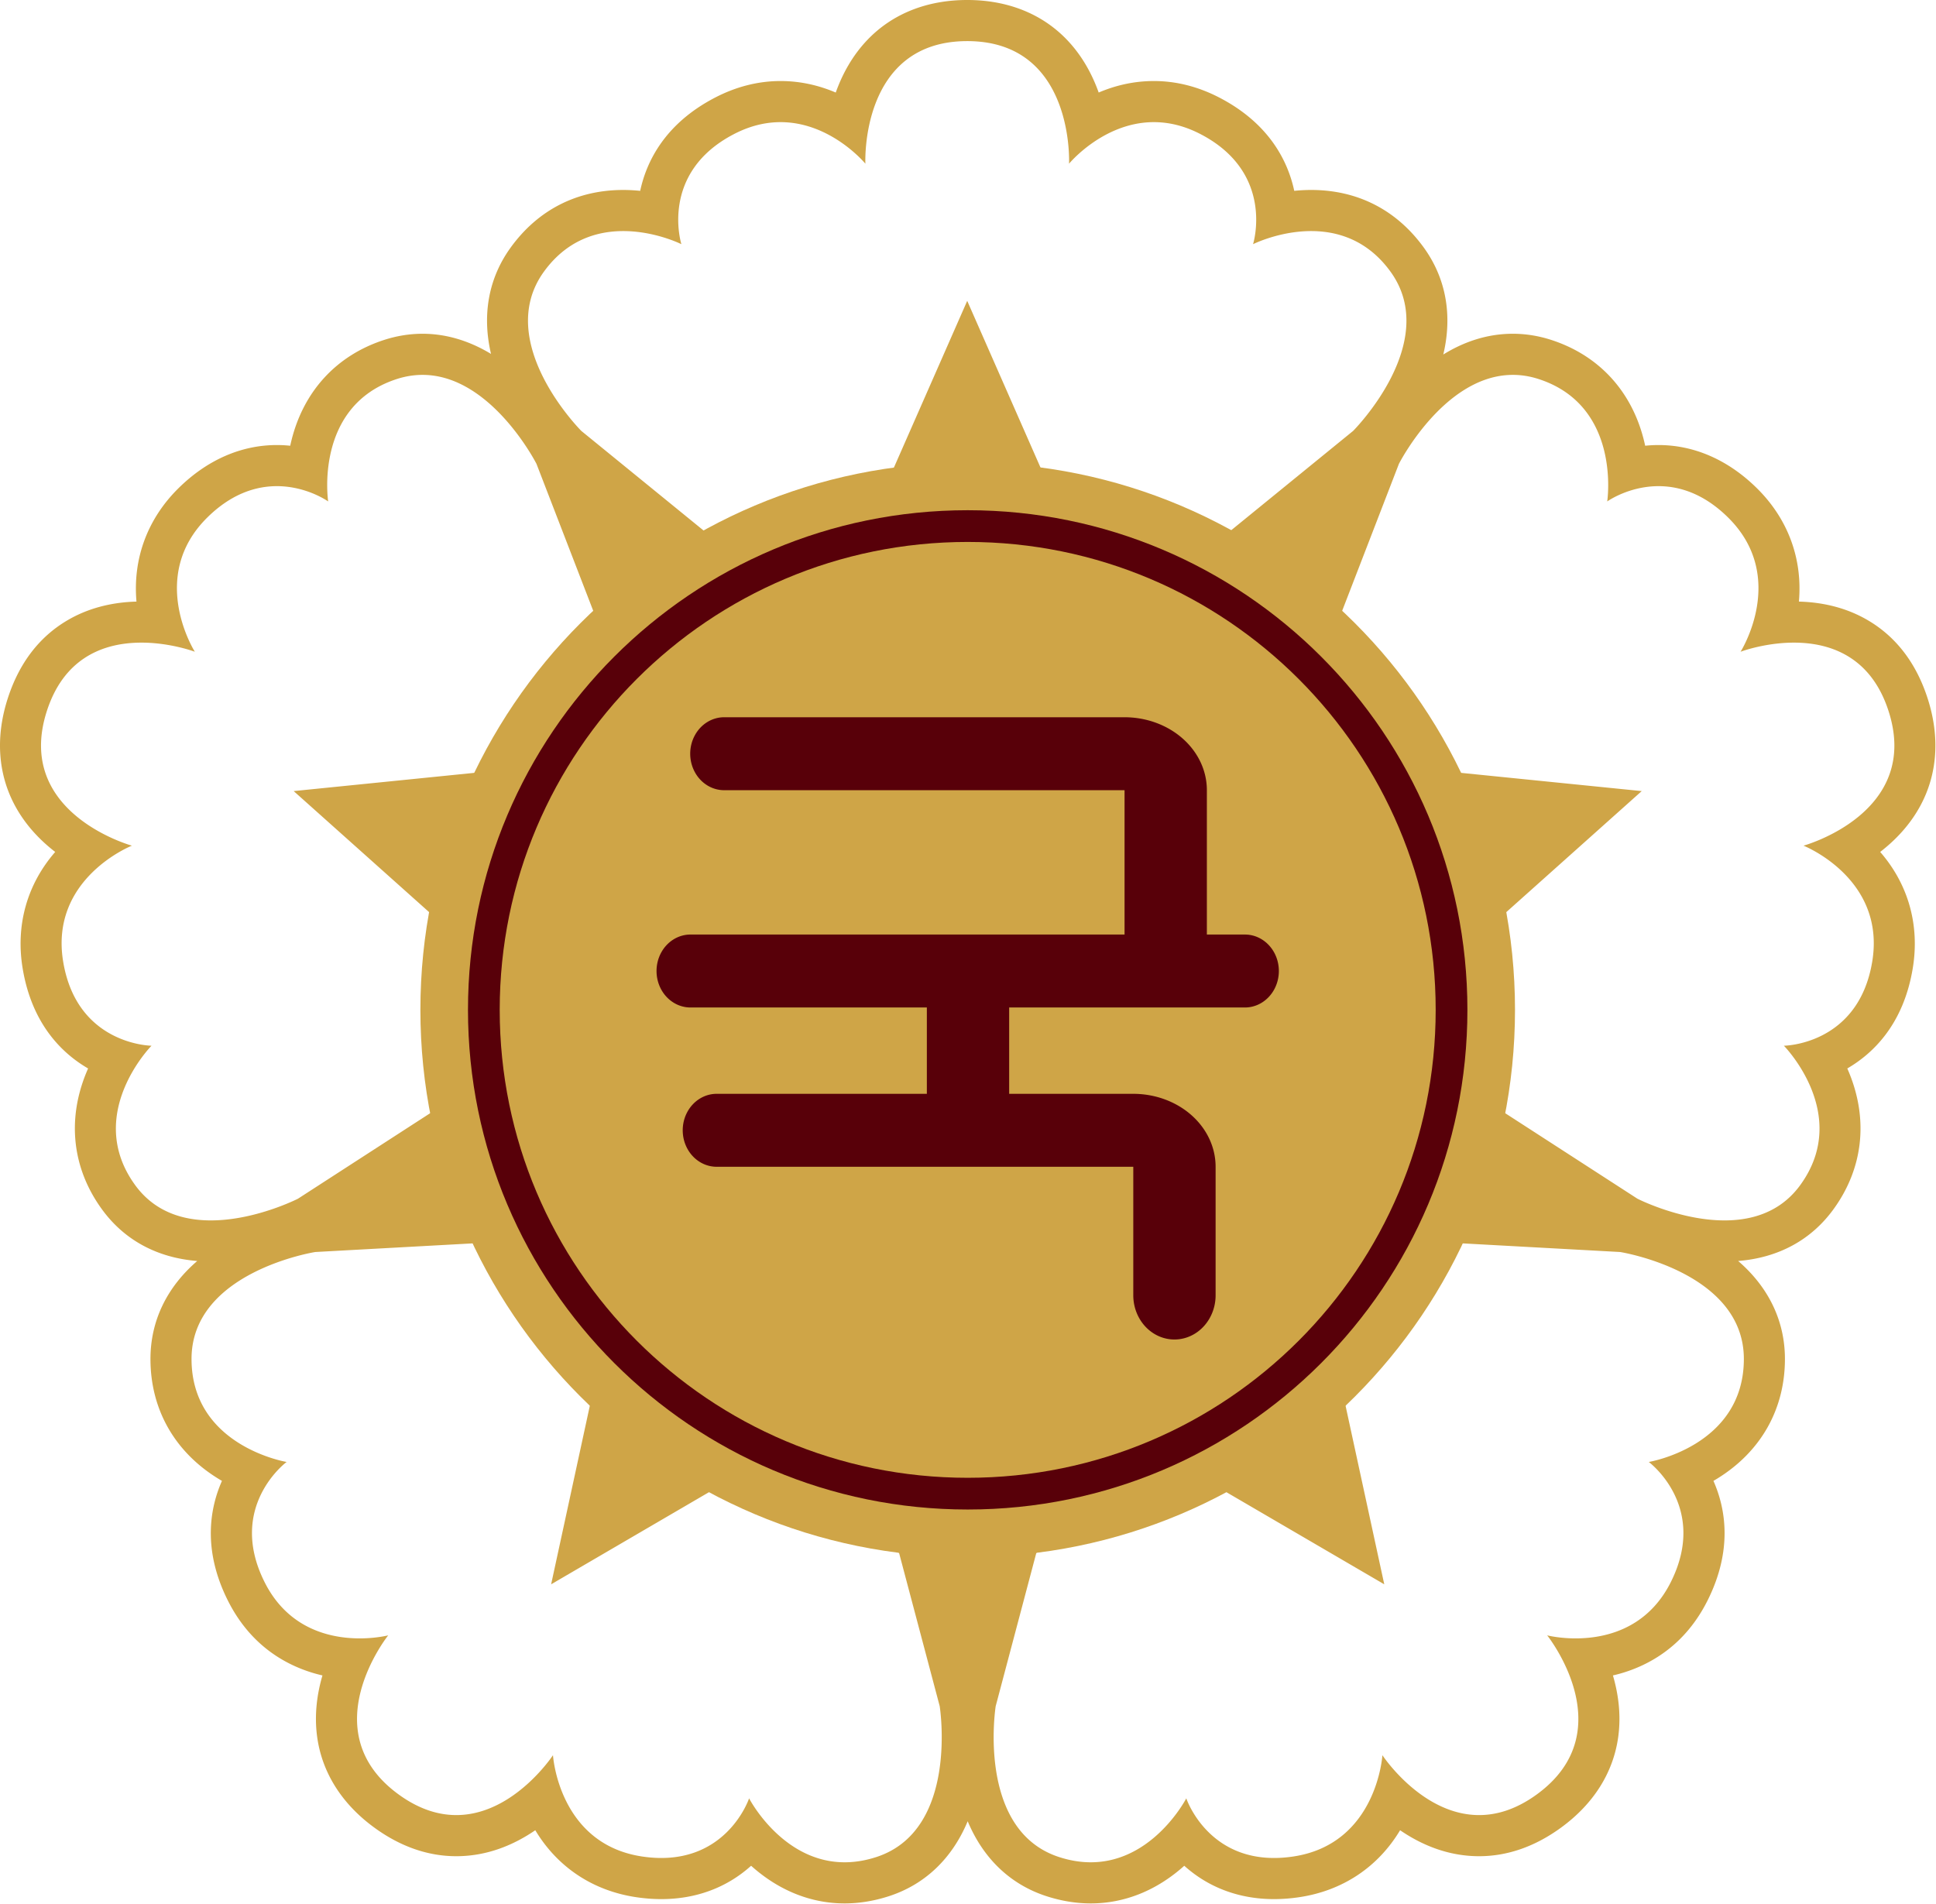
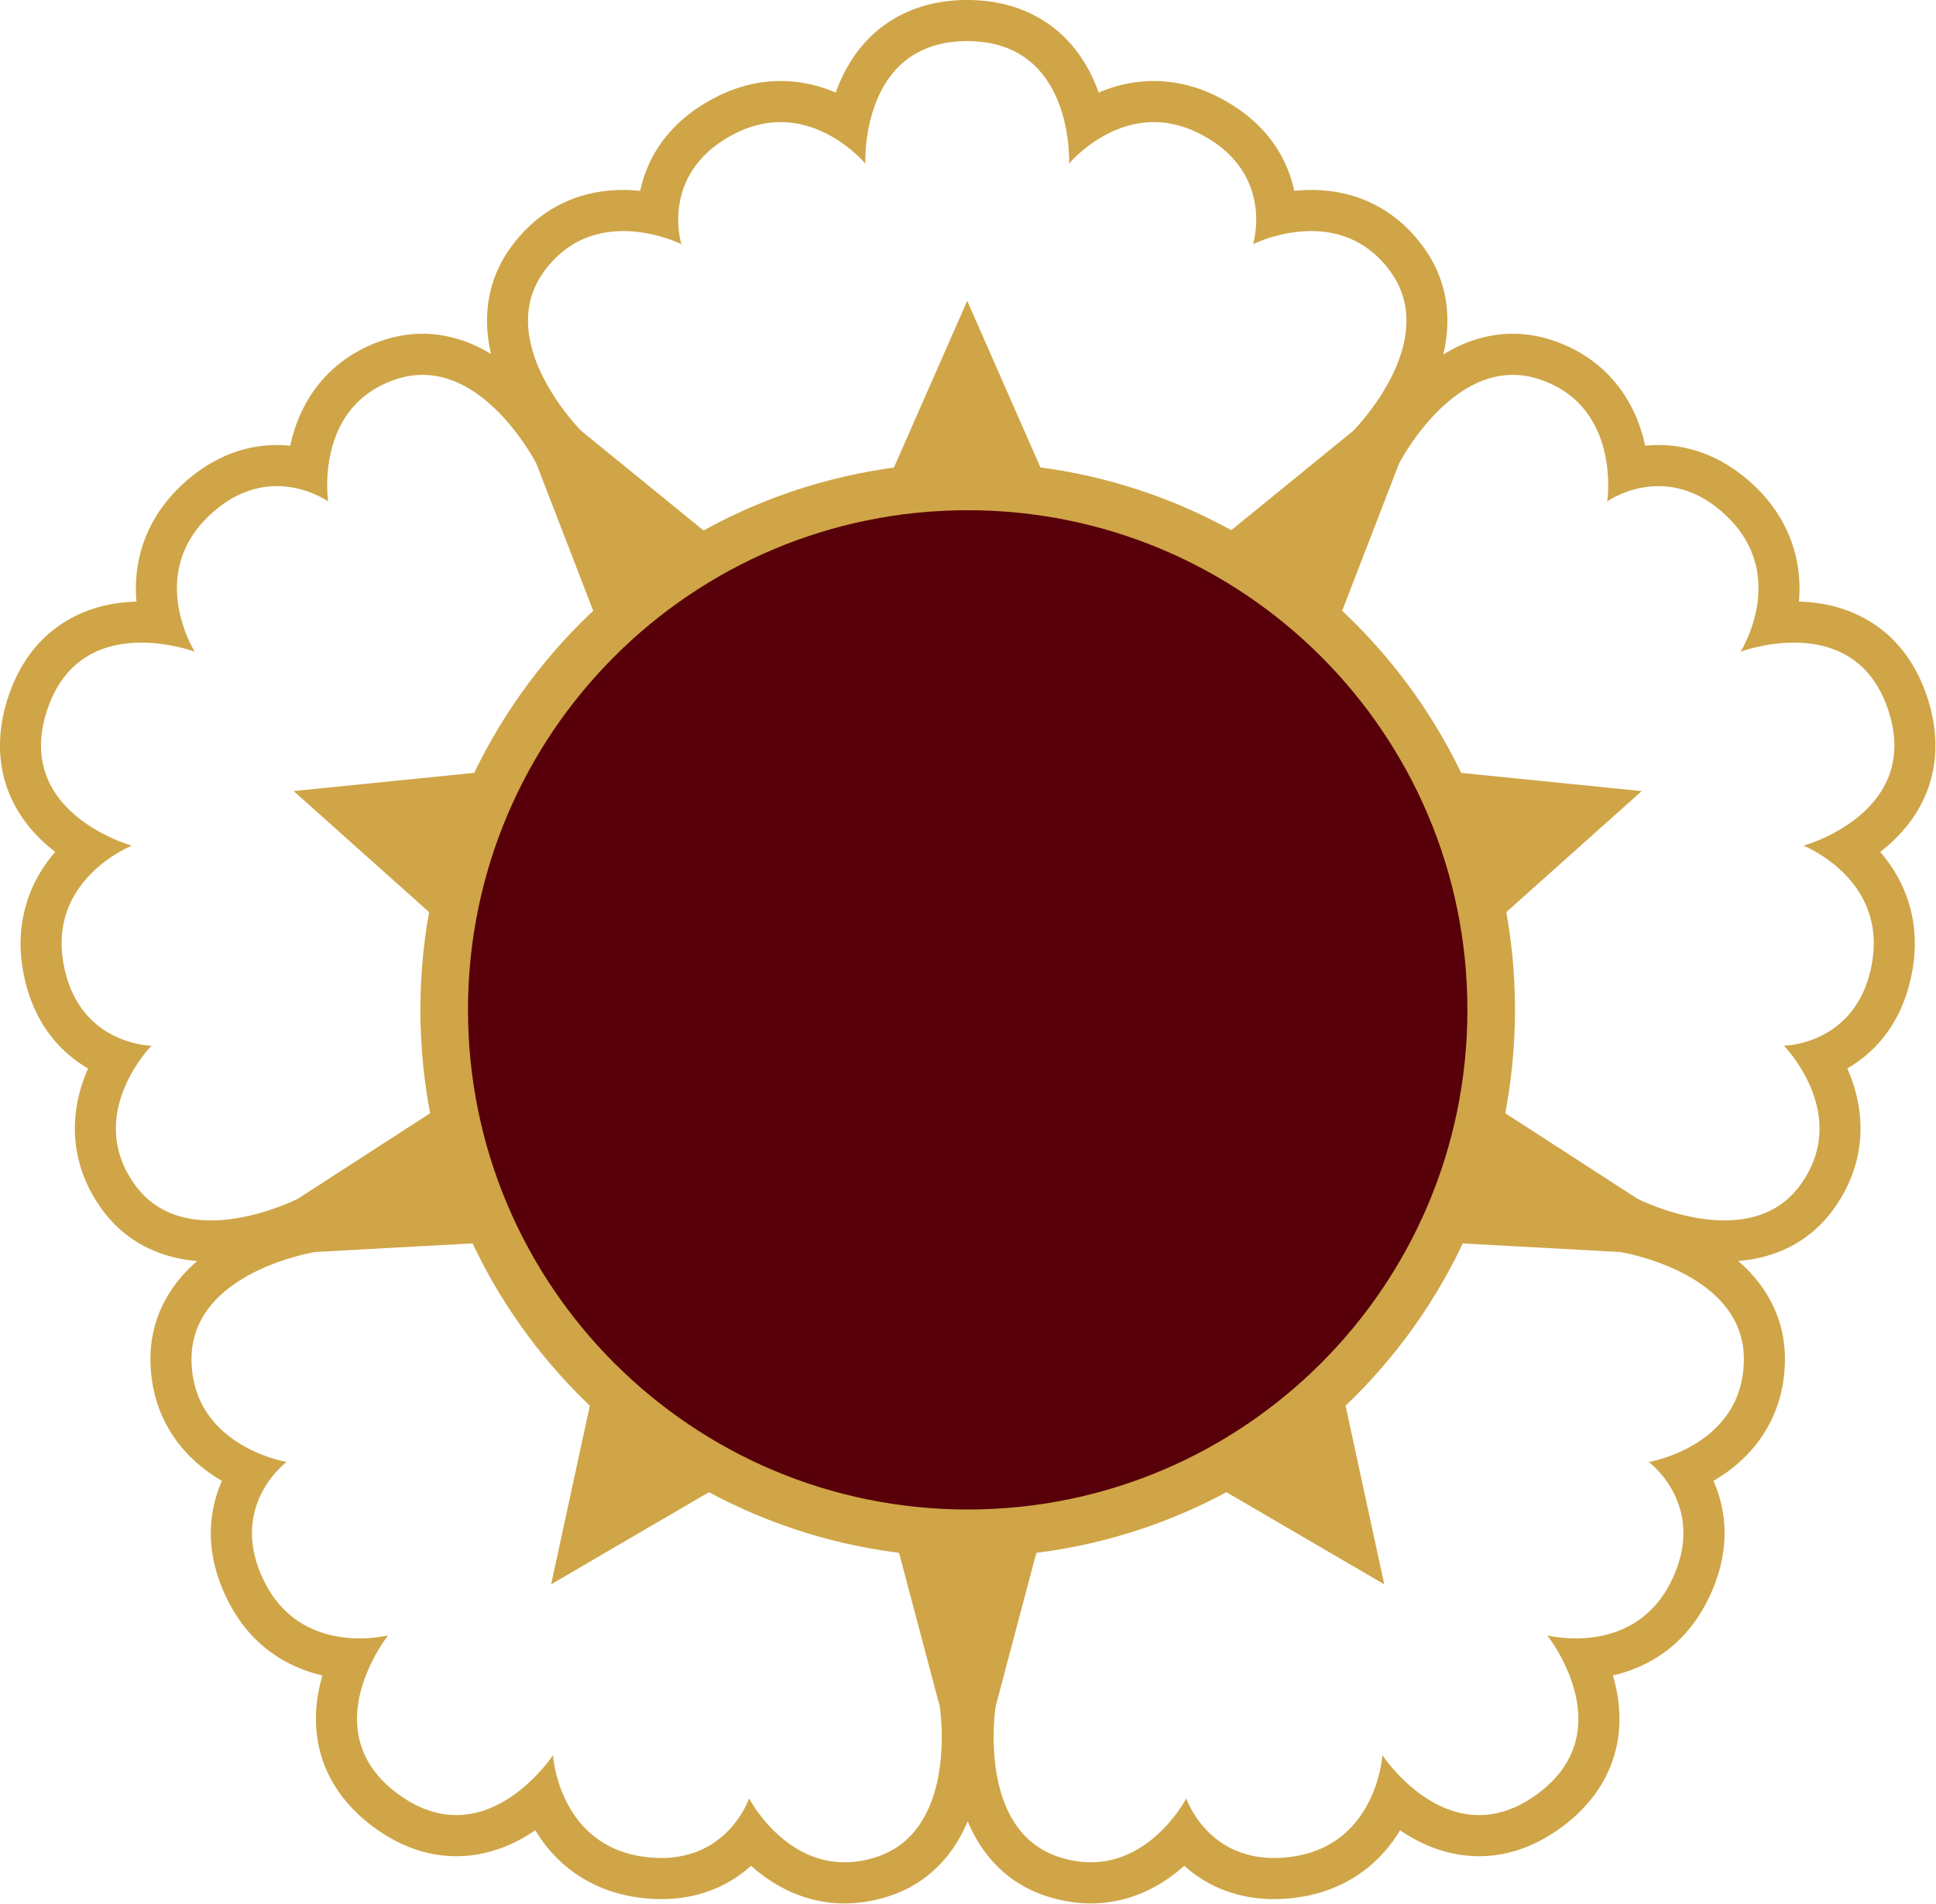
<svg xmlns="http://www.w3.org/2000/svg" height="514.24" overflow="hidden" width="522.812">
  <clipPath id="a">
    <path d="m273-1h734v722h-734z" />
  </clipPath>
  <g fill-rule="evenodd" transform="matrix(.714 0 0 .714 -.714 -.714)">
    <g clip-path="url(#a)" transform="translate(-273 1)">
      <path d="m827.076 470.323-53.553 18.083 24.031 110.888-97.907-57.149-33.727 45.407-15.332 57.842c0-.001-7.432 46.85 23.96 57.061 31.387 10.21 48.128-22.2 48.128-22.2s8.921 26.761 40.512 21.993c31.593-4.765 33.665-38.311 33.665-38.311s25.461 38.792 58.381 14.844c32.921-23.948 3.94-60.178 3.94-60.178s32.506 8.393 46.795-20.22c14.291-28.606-8.372-45.371-8.372-45.371s35.96-5.925 35.96-38.966c.001-33.049-46.799-40.449-46.799-40.45zm-374.153-.001-59.682 3.275c.001 0-46.799 7.401-46.798 40.448 0 33.042 35.959 38.967 35.959 38.967s-22.662 16.765-8.371 45.372c14.288 28.612 46.794 20.218 46.794 20.218s-28.98 36.231 3.94 60.179c32.921 23.948 58.382-14.844 58.382-14.844s2.072 33.546 33.666 38.31c31.59 4.768 40.511-21.992 40.511-21.992s16.741 32.41 48.127 22.201c31.393-10.212 23.961-57.062 23.962-57.062l-15.335-57.842-33.725-45.406-97.907 57.148 24.031-110.888zm391.77-328.479c-25.144 1.249-41.599 33.618-41.6 33.618l-21.551 55.818.628 56.583 112.759 11.383-84.541 75.568 32.71 46.147 50.206 32.474c-.002-.001 42.204 21.553 61.605-5.183 19.398-26.731-6.215-52.687-6.215-52.687s28.176-.226 33.409-31.781c5.237-31.555-25.988-43.894-25.988-43.894s44.715-12.257 32.142-51.005c-12.576-38.748-55.946-22.349-55.946-22.349s18.017-28.358-4.746-50.806c-22.757-22.449-45.685-6.049-45.685-6.049s5.484-36.072-25.902-46.283c-3.924-1.276-7.693-1.733-11.285-1.554zm-409.384 0c-3.592-.179-7.361.278-11.285 1.554-31.387 10.21-25.903 46.282-25.903 46.282s-22.928-16.398-45.686 6.05c-22.762 22.447-4.744 50.806-4.744 50.806s-43.372-16.401-55.947 22.348c-12.574 38.748 32.142 51.004 32.142 51.004s-31.225 12.34-25.988 43.896c5.232 31.554 33.409 31.78 33.409 31.78s-25.613 25.956-6.215 52.687c19.4 26.737 61.607 5.182 61.607 5.183l50.205-32.475 32.71-46.146-84.542-75.568 112.758-11.384.628-56.582-21.551-55.818s-16.455-32.368-41.598-33.617zm204.511-126.29c-40.693 0-38.516 46.366-38.516 46.366s-21.371-25.92-49.727-11.182c-28.356 14.734-19.864 41.633-19.864 41.633s-32.571-16.368-51.968 10.363c-19.402 26.736 14.115 60.265 14.114 60.265l46.362 37.771 53.941 16.887 45.658-103.853 45.657 103.853 53.942-16.886 46.363-37.772c-.002 0 33.516-33.529 14.113-60.265-19.397-26.731-51.967-10.363-51.967-10.363s8.492-26.9-19.864-41.633c-28.357-14.737-49.727 11.183-49.727 11.183s2.176-46.367-38.517-46.367zm-.001-15.553c15.292 0 28.36 5.23 37.79 15.126 5.772 6.059 9.514 13.096 11.934 19.88 5.993-2.558 13.004-4.355 20.872-4.355 8.44 0 16.786 2.114 24.807 6.283 18.976 9.859 25.917 24.19 28.288 35.257a62.404 62.404 0 0 1 6.398-.335c17.523 0 32.238 7.517 42.556 21.735 8.458 11.656 10.941 25.66 7.415 40.506 7.522-4.644 16.324-7.846 26.308-7.846 4.883 0 9.792.791 14.592 2.353 17.936 5.836 30.366 19.337 34.997 38.017.165.668.318 1.331.458 1.988a48.88 48.88 0 0 1 5.055-.263c13.51 0 26.366 5.638 37.178 16.304 11.785 11.619 17.345 26.717 15.914 42.91 9.867.269 18.699 2.68 26.278 7.177 10.56 6.264 18.087 16.136 22.371 29.341 4.73 14.56 3.8 28.619-2.69 40.656-3.975 7.38-9.515 13.124-15.221 17.527 10.661 12.256 15.021 27.737 12.31 44.072-3.501 21.117-14.969 32.155-24.748 37.832.271.613.536 1.239.794 1.876 7.218 17.838 5.09 36.075-5.997 51.353-8.463 11.665-20.866 18.376-36.073 19.598 11.508 9.923 17.689 22.684 17.688 37.053 0 18.884-8.983 34.891-25.296 45.074a64 64 0 0 1 -1.744 1.05c4.578 10.348 7.376 26.025-2.188 45.172-5.606 11.224-13.887 19.486-24.613 24.554a54.901 54.901 0 0 1 -11.215 3.865c2.03 6.917 3.137 14.822 2.022 23.128-1.819 13.555-9.32 25.477-21.692 34.477-9.831 7.151-20.242 10.777-30.945 10.777-11.884 0-21.964-4.399-29.878-9.825-8.349 13.922-21.7 22.847-38.042 25.312a64.675 64.675 0 0 1 -9.619.743c-13.135 0-24.773-4.341-33.967-12.615-10.397 9.332-22.56 14.243-35.369 14.243h-.005c-5.534-.001-11.185-.927-16.794-2.752-13.666-4.445-23.881-14.287-29.748-28.335-5.867 14.048-16.086 23.891-29.748 28.336-5.611 1.825-11.262 2.751-16.795 2.751-12.81 0-24.973-4.911-35.371-14.243-9.193 8.273-20.83 12.613-33.966 12.613-3.12 0-6.358-.25-9.623-.743-16.338-2.463-29.69-11.39-38.041-25.31-7.913 5.425-17.993 9.825-29.878 9.825-10.702 0-21.114-3.627-30.945-10.777-12.371-9-19.872-20.922-21.692-34.477-1.115-8.305-.007-16.211 2.022-23.127a54.955 54.955 0 0 1 -11.216-3.866c-10.725-5.067-19.006-13.33-24.612-24.555-9.564-19.144-6.765-34.822-2.188-45.17a64.054 64.054 0 0 1 -1.744-1.051c-16.313-10.182-25.296-26.191-25.296-45.075-.001-14.371 6.18-27.13 17.69-37.053-15.211-1.222-27.611-7.933-36.075-19.599-11.087-15.276-13.216-33.513-5.997-51.352.258-.636.524-1.262.795-1.875-9.78-5.679-21.247-16.716-24.749-37.835-2.712-16.332 1.649-31.812 12.309-44.069-5.705-4.403-11.245-10.148-15.221-17.528-6.485-12.037-7.416-26.095-2.691-40.657 4.286-13.206 11.813-23.079 22.374-29.342 7.577-4.496 16.41-6.906 26.277-7.175-1.431-16.195 4.128-31.289 15.914-42.912 10.811-10.665 23.669-16.302 37.179-16.302 1.741 0 3.427.094 5.053.263.14-.657.294-1.321.459-1.988 4.631-18.679 17.06-32.18 34.998-38.016 4.799-1.561 9.708-2.353 14.591-2.353 8.856 0 17.594 2.599 25.896 7.625-3.45-14.762-.953-28.683 7.466-40.285 10.319-14.22 25.034-21.735 42.556-21.735 2.204 0 4.344.123 6.397.335 2.372-11.066 9.312-25.396 28.291-35.258 8.019-4.168 16.365-6.282 24.806-6.282 7.868 0 14.878 1.798 20.87 4.355 2.42-6.784 6.162-13.821 11.935-19.88 9.43-9.895 22.498-15.126 37.789-15.126z" fill="#cfa547" />
-       <path d="m433 382c0-114.323 92.677-207 207-207s207 92.677 207 207-92.677 207-207 207-207-92.677-207-207z" fill="#cfa547" />
+       <path d="m433 382c0-114.323 92.677-207 207-207s207 92.677 207 207-92.677 207-207 207-207-92.677-207-207" fill="#cfa547" />
      <path d="m640 571c-104.348 0-189-84.612-189-189s84.612-189 189-189 189 84.573 189 189c0 104.388-84.572 189-189 189z" fill="#580009" />
-       <path d="m640 559c-97.723 0-177-79.24-177-177s79.24-177 177-177 177 79.203 177 177c0 97.76-79.203 177-177 177z" fill="#cfa547" />
    </g>
    <path d="m543.774 241.88c-4.588-.001-8.827 2.629-11.121 6.898-2.294 4.269-2.294 9.529 0 13.798 2.294 4.269 6.533 6.898 11.121 6.898h151.435v54.6h-164.173c-4.587 0-8.825 2.63-11.119 6.898-2.294 4.269-2.294 9.529 0 13.798 2.294 4.268 6.532 6.898 11.119 6.898h89.398v32.659h-79.49c-4.587-.001-8.827 2.629-11.121 6.898-2.294 4.269-2.294 9.529 0 13.798 2.294 4.269 6.533 6.898 11.121 6.898h157.568v48.607c-0 5.977 2.967 11.499 7.783 14.488 4.817 2.989 10.752 2.989 15.569 0 4.817-2.988 7.784-8.511 7.783-14.488v-48.607a31.136 27.594 0 0 0 -9.12-19.512 31.136 27.594 0 0 0 -22.016-8.082h-46.94v-32.659h89.162c4.587-0 8.825-2.63 11.119-6.898 2.294-4.269 2.294-9.529 0-13.798-2.294-4.268-6.532-6.898-11.119-6.898h-14.389v-54.6a31.136 27.594 0 0 0 -9.12-19.512 31.136 27.594 0 0 0 -22.016-8.082z" fill="#580009" stroke-width=".921" transform="translate(-268.884 30.432)" />
  </g>
</svg>